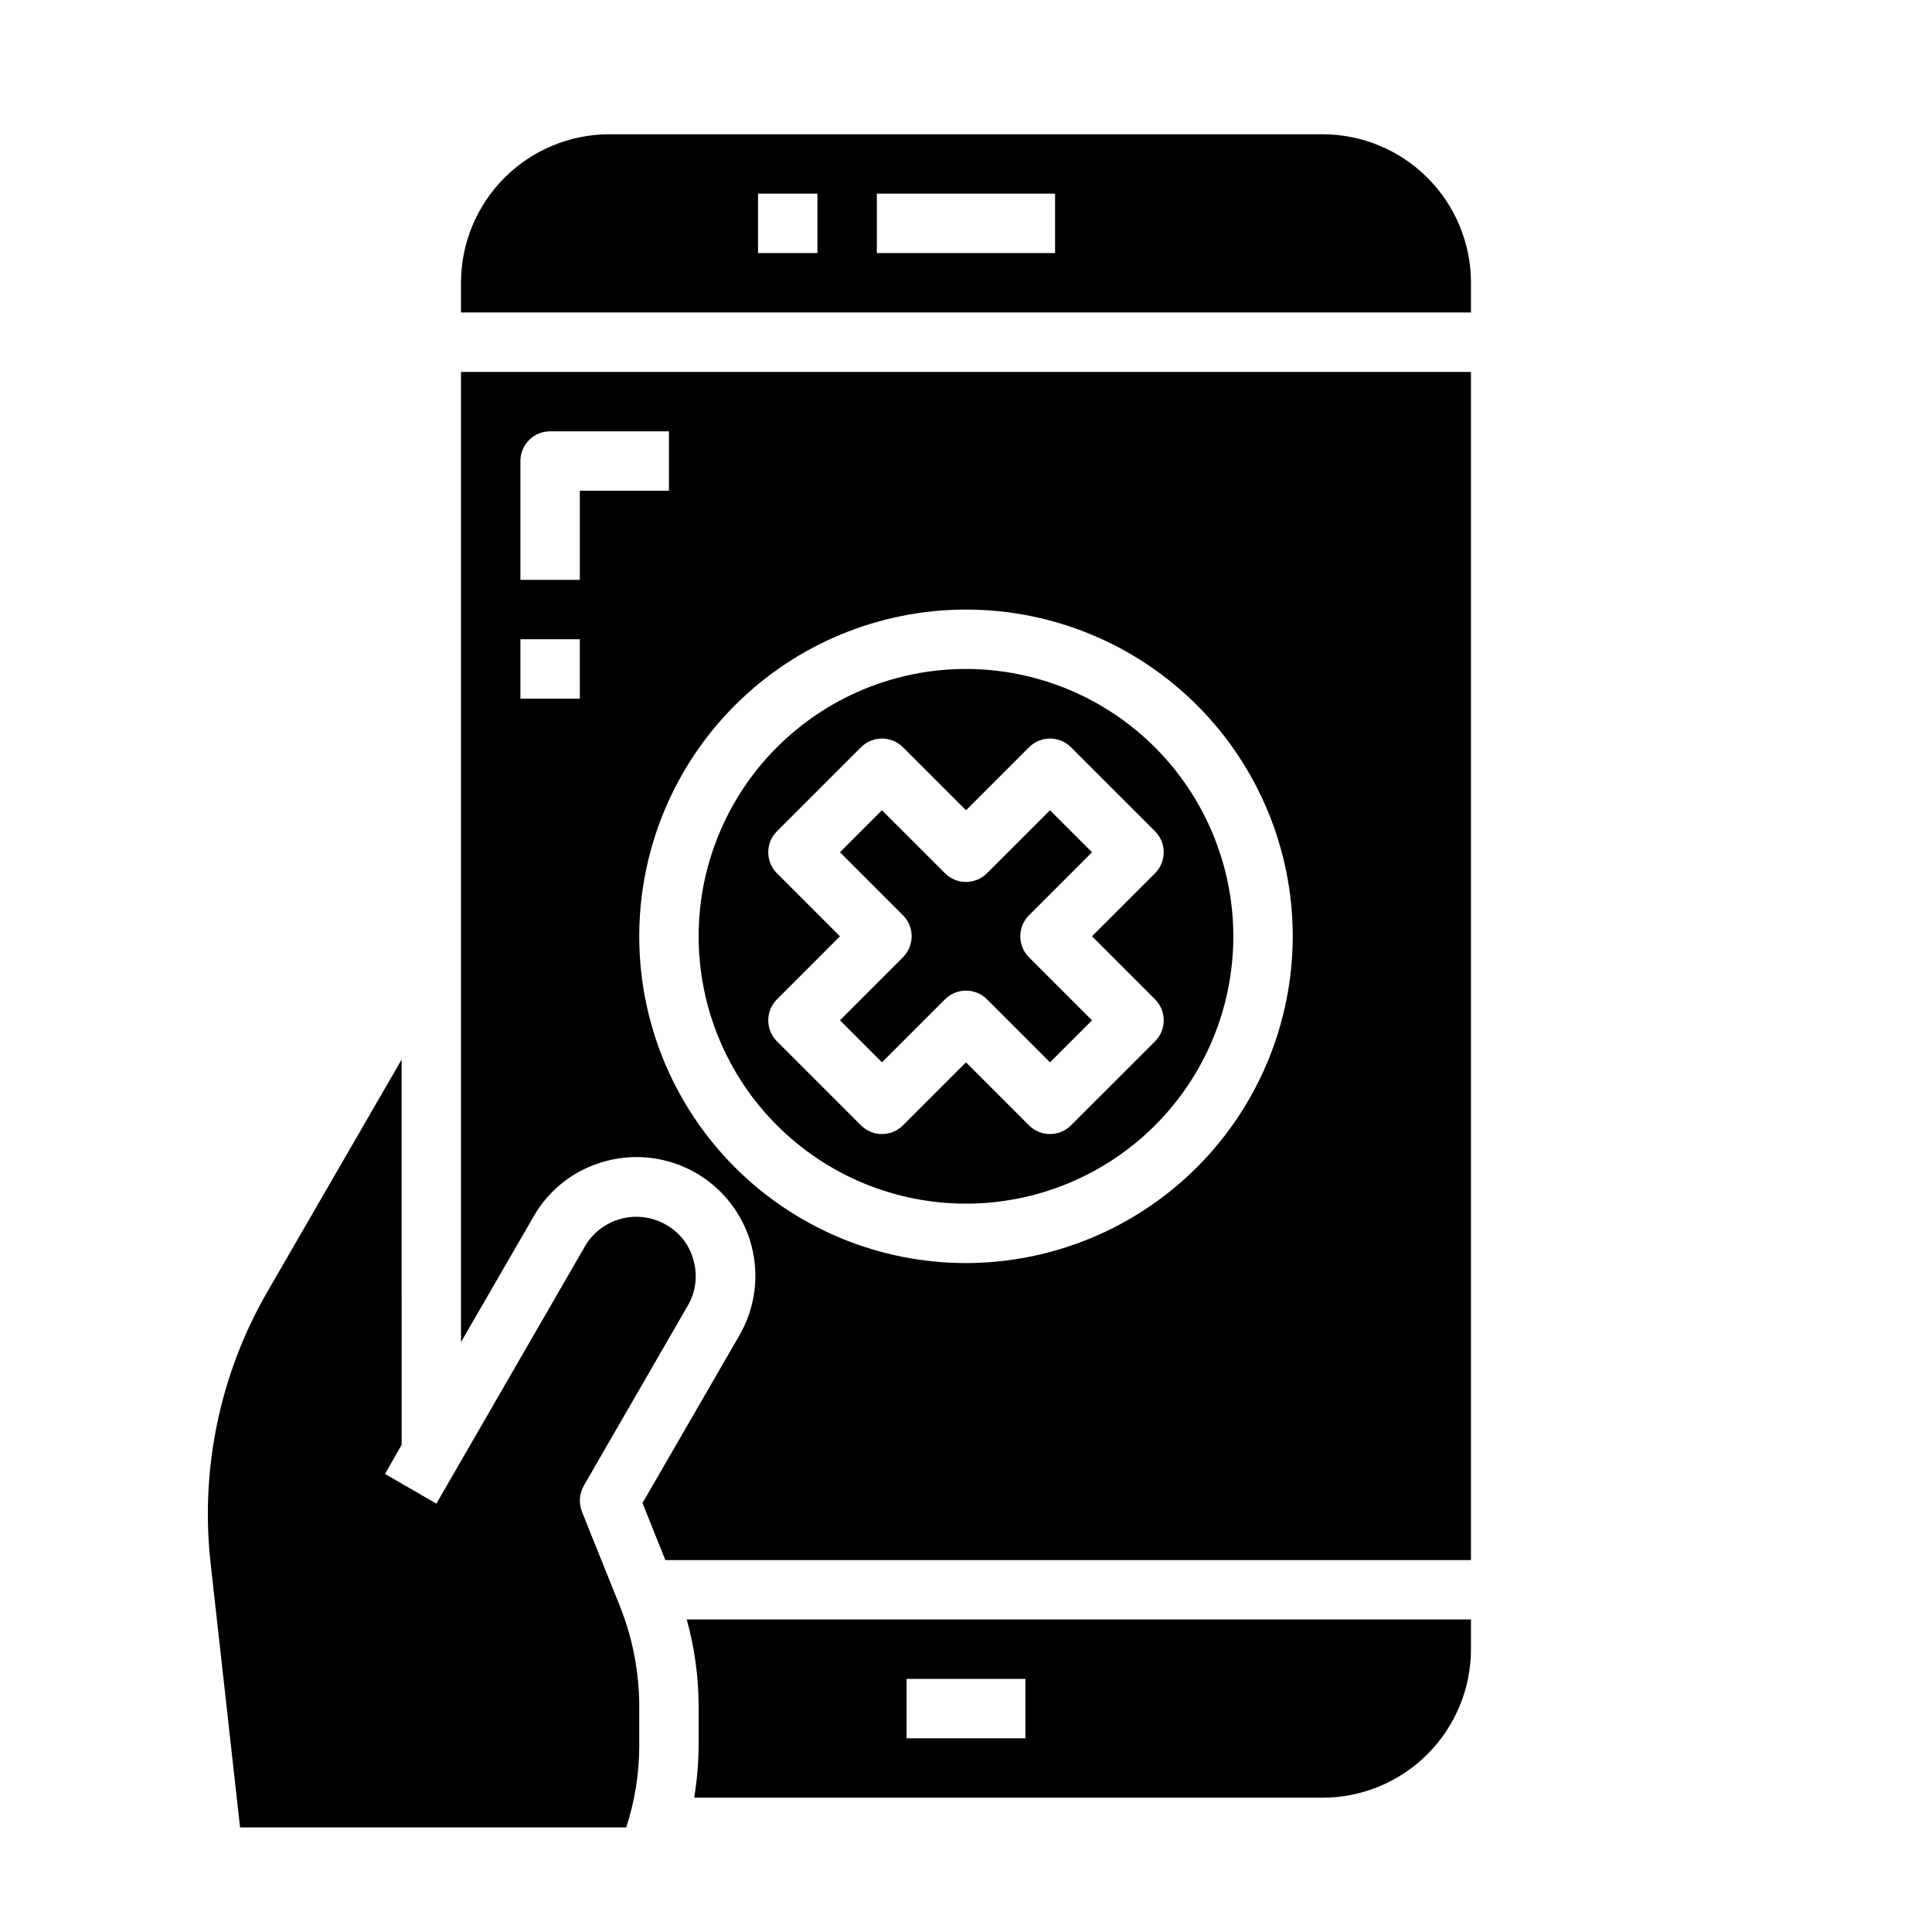
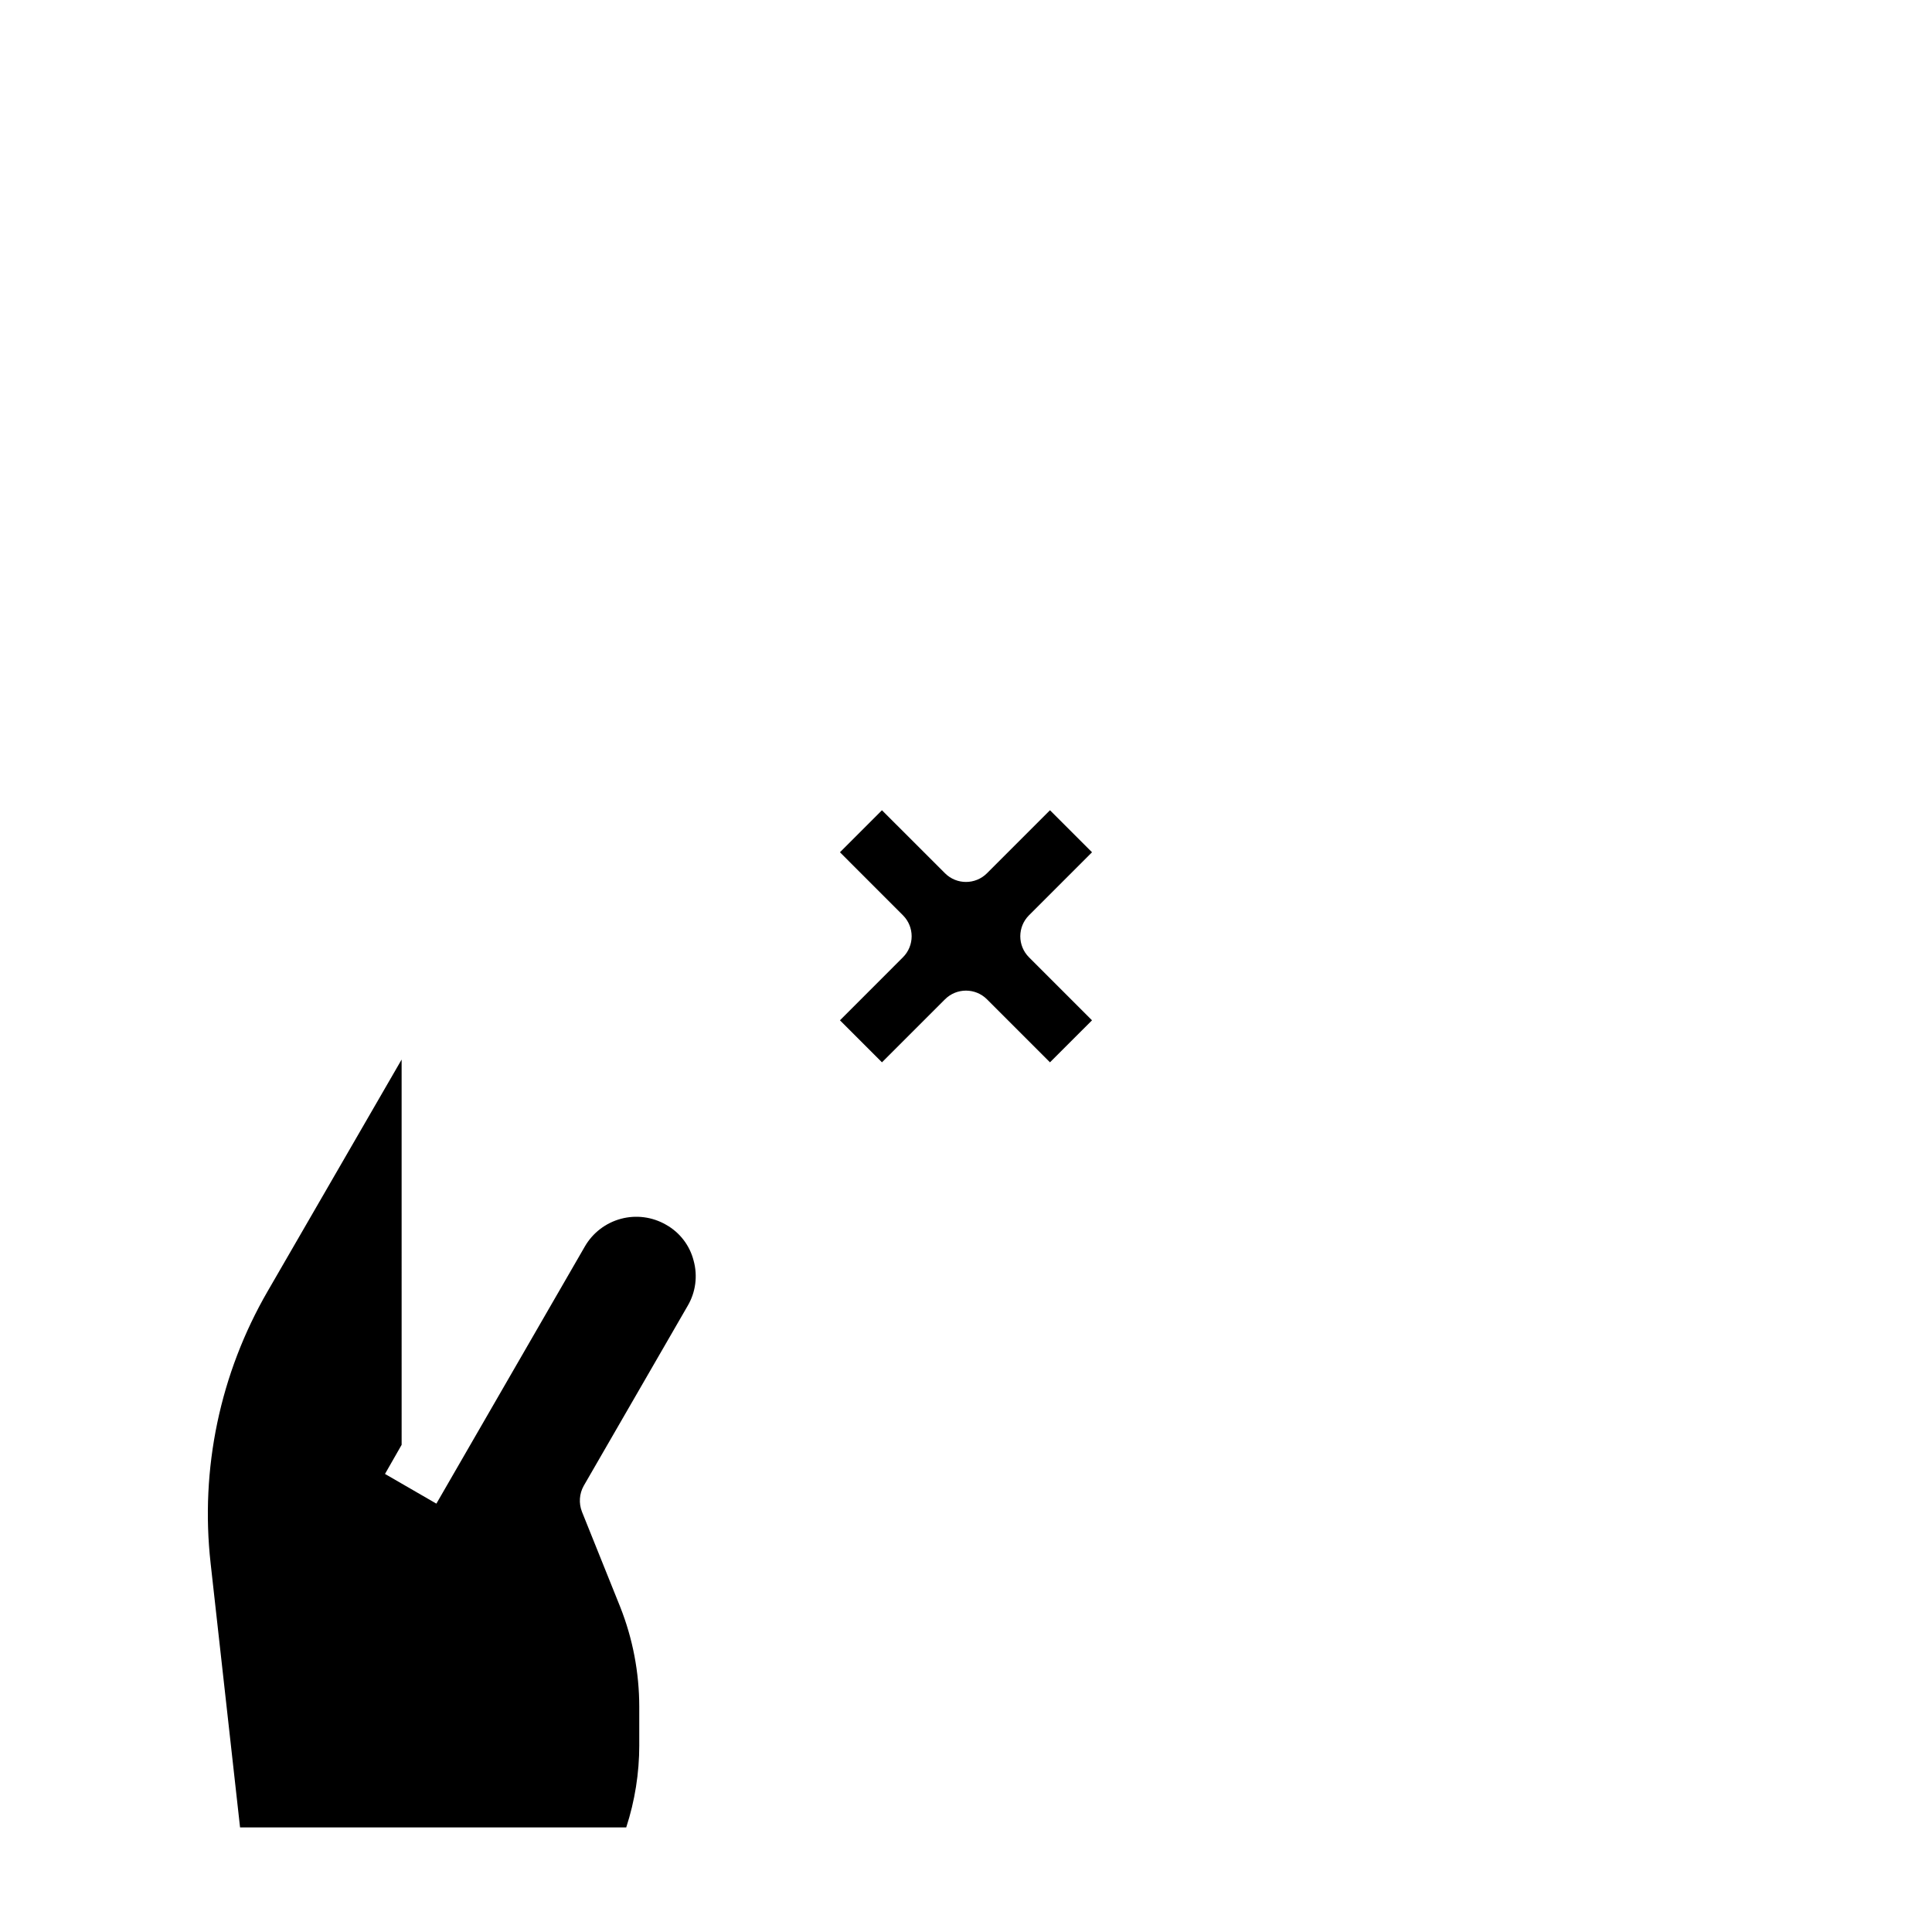
<svg xmlns="http://www.w3.org/2000/svg" fill="#000000" width="800px" height="800px" version="1.1" viewBox="144 144 512 512">
  <g>
-     <path d="m533.82 573.18h-207.82c2.078 7.512 3.137 15.27 3.148 23.066v10.234-0.004c-0.031 4.668-0.426 9.328-1.18 13.934h166.49c10.441 0 20.453-4.144 27.832-11.527 7.383-7.383 11.531-17.395 11.531-27.832zm-118.08 31.488h-31.488v-15.746h31.488z" />
-     <path d="m400 321.28c-18.793 0-36.812 7.465-50.098 20.75-13.289 13.289-20.754 31.309-20.754 50.098 0 18.793 7.465 36.812 20.754 50.098 13.285 13.289 31.305 20.754 50.098 20.754 18.789 0 36.809-7.465 50.098-20.754 13.285-13.285 20.75-31.305 20.75-50.098-0.023-18.781-7.496-36.789-20.777-50.07s-31.289-20.754-50.07-20.777zm52.402 48.578c0 2.09-0.828 4.09-2.305 5.566l-16.707 16.703 16.707 16.707c3.07 3.074 3.07 8.055 0 11.129l-22.27 22.262h-0.004c-3.07 3.074-8.055 3.074-11.129 0l-16.695-16.695-16.703 16.695h-0.004c-3.074 3.074-8.055 3.074-11.129 0l-22.262-22.262c-3.074-3.074-3.074-8.055 0-11.129l16.695-16.707-16.695-16.703c-3.074-3.074-3.074-8.059 0-11.133l22.262-22.262c3.074-3.07 8.055-3.07 11.129 0l16.707 16.699 16.695-16.695v-0.004c3.074-3.07 8.059-3.07 11.129 0l22.27 22.262h0.004c1.477 1.477 2.305 3.481 2.305 5.566z" />
    <path d="m405.56 375.42c-3.074 3.074-8.055 3.074-11.129 0l-16.703-16.695-11.133 11.133 16.695 16.703c3.074 3.074 3.074 8.055 0 11.129l-16.695 16.703 11.133 11.133 16.703-16.695c3.074-3.074 8.055-3.074 11.129 0l16.695 16.695 11.141-11.133-16.703-16.703c-3.074-3.074-3.074-8.055 0-11.129l16.703-16.703-11.141-11.133z" />
-     <path d="m533.82 242.56h-267.65v257.1l19.207-33.219v-0.004c4.133-7.281 11.027-12.59 19.129-14.719 8.074-2.176 16.684-1.051 23.93 3.133 7.242 4.18 12.527 11.07 14.684 19.152 2.156 8.082 1.008 16.688-3.191 23.922l-25.664 44.398 6.062 15.113h213.49zm-236.16 86.59h-15.746v-15.742h15.742zm0-55.105v23.617l-15.746 0.004v-31.488c0-4.348 3.523-7.875 7.871-7.875h31.488v15.742zm102.34 204.68c-22.969 0-44.992-9.125-61.23-25.363s-25.363-38.262-25.363-61.23c0-22.965 9.125-44.988 25.363-61.227 16.238-16.242 38.262-25.363 61.23-25.363 22.965 0 44.988 9.121 61.227 25.363 16.242 16.238 25.363 38.262 25.363 61.227-0.027 22.957-9.156 44.969-25.391 61.203-16.234 16.23-38.242 25.363-61.199 25.391z" />
    <path d="m313.41 606.48v-10.234 0.004c-0.012-9.031-1.719-17.977-5.039-26.375l-10.156-25.27 0.004 0.004c-0.875-2.242-0.699-4.754 0.473-6.852l27.551-47.703c2.121-3.613 2.688-7.93 1.574-11.965-1.027-4.047-3.676-7.492-7.32-9.527-3.613-2.082-7.906-2.648-11.934-1.57-4.031 1.078-7.469 3.711-9.559 7.316l-39.359 68.172-13.617-7.871 4.41-7.715-0.004-102.1-35.504 61.402v-0.004c-12.621 21.801-17.918 47.074-15.113 72.109l7.801 69.984h102.34c2.293-7.043 3.457-14.402 3.457-21.809z" />
-     <path d="m533.82 218.94c0-10.438-4.148-20.449-11.531-27.832-7.379-7.379-17.391-11.527-27.832-11.527h-188.93c-10.441 0-20.453 4.148-27.832 11.527-7.383 7.383-11.527 17.395-11.527 27.832v7.871h267.65zm-173.19-7.871h-15.742v-15.746h15.742zm62.977 0h-47.23v-15.746h47.23z" />
  </g>
</svg>